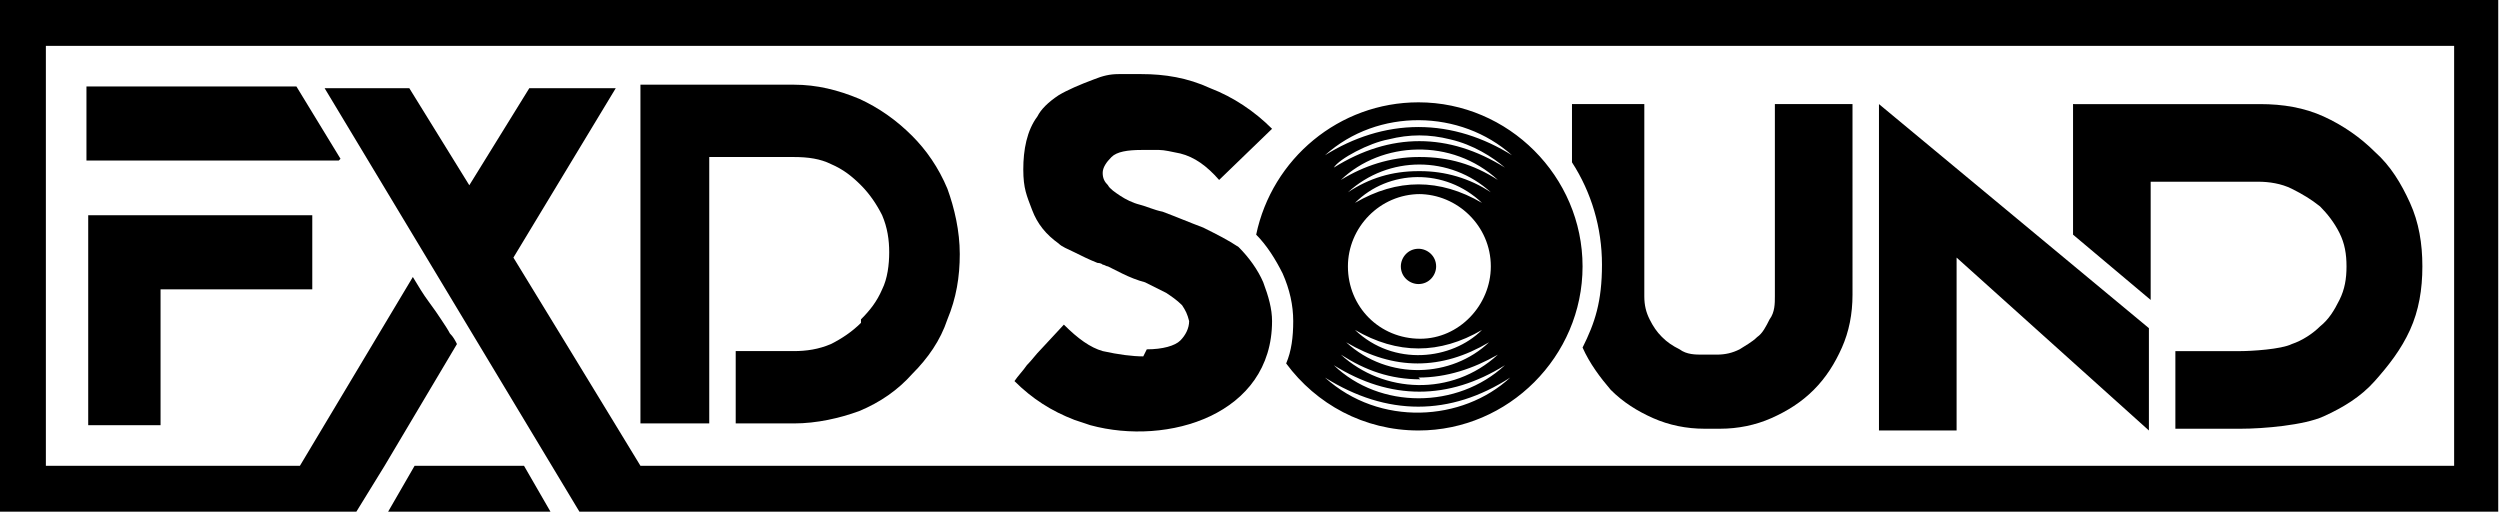
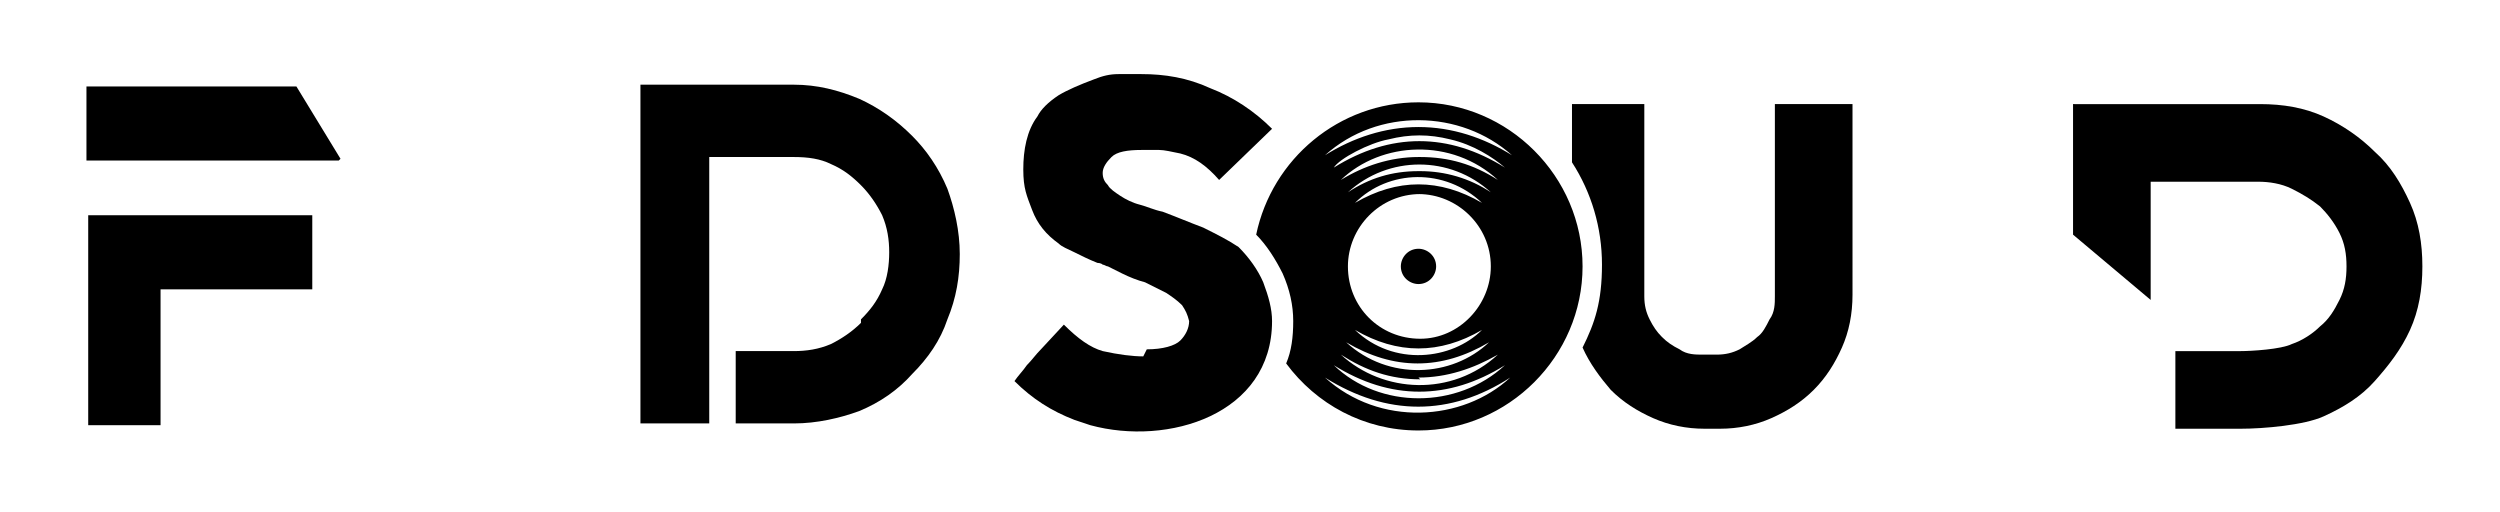
<svg xmlns="http://www.w3.org/2000/svg" id="Ebene_1" version="1.1" viewBox="0 0 141.7 29">
-   <polygon points="23.5 26.4 22 29 31.2 29 29.7 26.4 23.5 26.4" />
-   <path d="M0,0v29h15.4,0s4.8,0,4.8,0l1.6-2.6,4.1-6.9h0c-.1-.2-.2-.4-.4-.6-.1-.2-.3-.5-.5-.8-.2-.3-.4-.6-.7-1-.3-.4-.6-.9-.9-1.4h0c0,0-6.4,10.7-6.4,10.7H2.6V2.6h136.5v23.8H36.3l-1.4-2.3-2.5-4.1-3.3-5.4h0s5.8-9.6,5.8-9.6h-4.9l-3.4,5.5-3.4-5.5h-4.8l14.5,24.1h108.7V0H0Z" />
  <path d="M19.3,9h0l-2.5-4.1h0s-11.9,0-11.9,0v4.2h10.9c.6,0,1.2,0,1.8,0,.6,0,1,0,1.6,0Z" />
  <polygon points="5 24.1 9.1 24.1 9.1 16.4 17.7 16.4 17.7 12.2 5 12.2 5 24.1" />
  <path d="M64.8,20.2c-.6,0-1.4-.1-2.3-.3-.7-.2-1.4-.7-2.2-1.5l-1.3,1.4c-.3.3-.5.6-.8.9-.2.3-.5.6-.7.9,1,1,2.1,1.7,3.4,2.2.3.1.6.2.9.3,4.4,1.2,10.3-.6,10.3-5.9,0-.7-.2-1.4-.5-2.2-.3-.7-.8-1.4-1.4-2h0c-.6-.4-1.2-.7-2-1.1-.8-.3-1.5-.6-2.3-.9-.5-.1-.9-.3-1.3-.4-.4-.1-.8-.3-1.1-.5-.3-.2-.6-.4-.7-.6-.2-.2-.3-.4-.3-.7,0-.3.2-.6.5-.9.3-.3.9-.4,1.7-.4s.6,0,1,0c.3,0,.7.1,1.2.2.8.2,1.5.7,2.2,1.5l3-2.9c-1-1-2.2-1.8-3.5-2.3-1.3-.6-2.6-.8-3.9-.8s-.8,0-1.3,0c-.5,0-.9.1-1.4.3-.8.3-1.5.6-2,.9-.6.4-1,.8-1.2,1.2-.6.8-.8,1.9-.8,3s.2,1.5.5,2.3c.3.8.8,1.4,1.5,1.9.2.2.5.3.9.5.4.2.8.4,1.3.6,0,0,.2,0,.3.1.1,0,.2.1.3.1l.8.4c.4.2.9.4,1.3.5.4.2.8.4,1.2.6.3.2.6.4.9.7.2.3.3.5.4.9,0,.4-.2.8-.5,1.1-.3.3-1,.5-1.9.5Z" />
  <path d="M89.1,5.9v3.3c1.1,1.7,1.7,3.7,1.7,5.8s-.4,3.3-1.1,4.7c0,0,0,0,0,0,.4.9,1,1.7,1.6,2.4.7.7,1.5,1.2,2.4,1.6.9.4,1.9.6,2.9.6h.9c1,0,2-.2,2.9-.6.9-.4,1.7-.9,2.4-1.6.7-.7,1.2-1.5,1.6-2.4s.6-1.9.6-3V5.9h-4.4v10.9c0,.4,0,.9-.3,1.3-.2.4-.4.8-.7,1-.3.3-.7.5-1,.7-.4.2-.8.3-1.3.3h-.8c-.4,0-.9,0-1.3-.3-.4-.2-.7-.4-1-.7-.3-.3-.5-.6-.7-1-.2-.4-.3-.8-.3-1.3V5.9h-4.4Z" />
-   <polygon points="106.5 24.4 110.9 24.4 110.9 14.6 121.8 24.4 121.8 18.6 106.5 5.9 106.5 24.4" />
  <path d="M117.5,5.9v7.4l4.4,3.7v-6.7h6.1c.6,0,1.3.1,1.9.4.6.3,1.1.6,1.6,1,.4.4.8.9,1.1,1.5.3.6.4,1.2.4,1.9s-.1,1.3-.4,1.9c-.3.6-.6,1.1-1.1,1.5-.4.4-1,.8-1.6,1-.6.3-2.3.4-2.9.4h-3.7v4.4h3.7c1.3,0,3.6-.2,4.7-.7,1.1-.5,2.1-1.1,2.9-2s1.5-1.8,2-2.9c.5-1.1.7-2.3.7-3.6s-.2-2.5-.7-3.6c-.5-1.1-1.1-2.1-2-2.9-.8-.8-1.8-1.5-2.9-2-1.1-.5-2.3-.7-3.6-.7h-6.1s-4.4,0-4.4,0Z" />
  <path d="M80.4,16.1c.6,0,1-.5,1-1,0-.6-.5-1-1-1-.6,0-1,.5-1,1,0,.6.5,1,1,1Z" />
  <path d="M80.4,5.8c-4.5,0-8.3,3.2-9.2,7.5.6.6,1.1,1.4,1.5,2.2.4.9.6,1.8.6,2.7s-.1,1.7-.4,2.4c1.7,2.3,4.4,3.8,7.5,3.8,5.1,0,9.3-4.2,9.3-9.3s-4.2-9.3-9.3-9.3ZM75.1,21.4c3.5,2.2,7.1,2.2,10.5,0-2.7,2.5-7.4,2.8-10.5,0ZM80.4,9.7c-1.5,0-2.8.4-4,1.2,2.3-2.1,5.8-2.1,8.1,0-1.2-.8-2.6-1.2-4-1.2ZM84,11.5c-2.4-1.4-4.8-1.4-7.2,0,1.9-1.9,5.1-2,7.2,0ZM80.4,11c2.2,0,4.1,1.8,4.1,4.1,0,2.2-1.8,4.1-4,4.1-2.3,0-4.1-1.8-4.1-4.1,0-2.2,1.8-4.1,4.1-4.1ZM84.4,19.4c-2.1,2-5.7,2.2-8.1,0,2.7,1.6,5.4,1.6,8.1,0ZM76.8,18.7c2.4,1.4,4.8,1.4,7.2,0-1.7,1.7-5,2.1-7.2,0ZM80.4,21.4c1.6,0,3.1-.5,4.5-1.3-2.6,2.4-6.5,2.2-8.9,0,1.4.9,2.8,1.4,4.5,1.4ZM80.4,8.9c-1.6,0-3.1.5-4.4,1.3,2.3-2.2,6.3-2.4,8.9,0-1.4-.9-2.8-1.3-4.4-1.3ZM75.6,9.5c.3-.5,2-1.4,3.1-1.6,1.2-.3,2.3-.3,3.5,0,1.3.3,2.4,1,3.1,1.6-3.2-2-6.5-2-9.7,0ZM85.3,20.7c-2.7,2.5-7.1,2.5-9.7,0,3.2,2,6.5,2,9.7,0ZM80.4,7.2c-1.9,0-3.7.6-5.3,1.6,3-2.7,7.7-2.6,10.6,0-1.6-1-3.4-1.6-5.3-1.6Z" />
  <path d="M48.8,18.3c-.5.5-1.1.9-1.7,1.2-.7.3-1.4.4-2.1.4h-3.3v4.1h3.3c1.3,0,2.6-.3,3.7-.7,1.2-.5,2.2-1.2,3-2.1.9-.9,1.6-1.9,2-3.1.5-1.2.7-2.4.7-3.7s-.3-2.6-.7-3.7c-.5-1.2-1.2-2.2-2-3-.9-.9-1.9-1.6-3-2.1-1.2-.5-2.4-.8-3.7-.8h-7.9s-.8,0-.8,0v19.2h3.9v-15.1h4.8c.8,0,1.5.1,2.1.4.7.3,1.2.7,1.7,1.2.5.5.9,1.1,1.2,1.7.3.7.4,1.4.4,2.1s-.1,1.5-.4,2.1c-.3.7-.7,1.2-1.2,1.7Z" />
</svg>